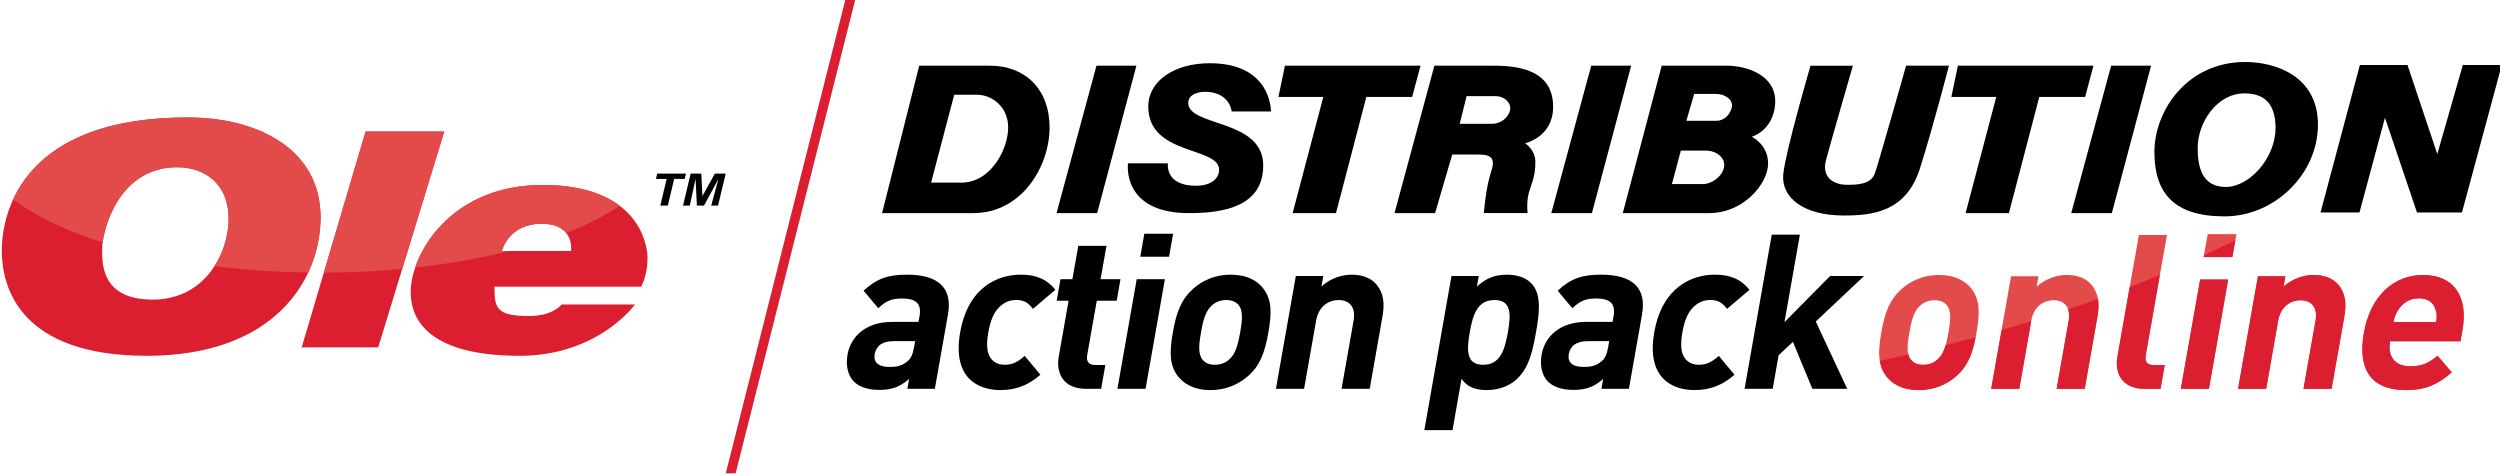
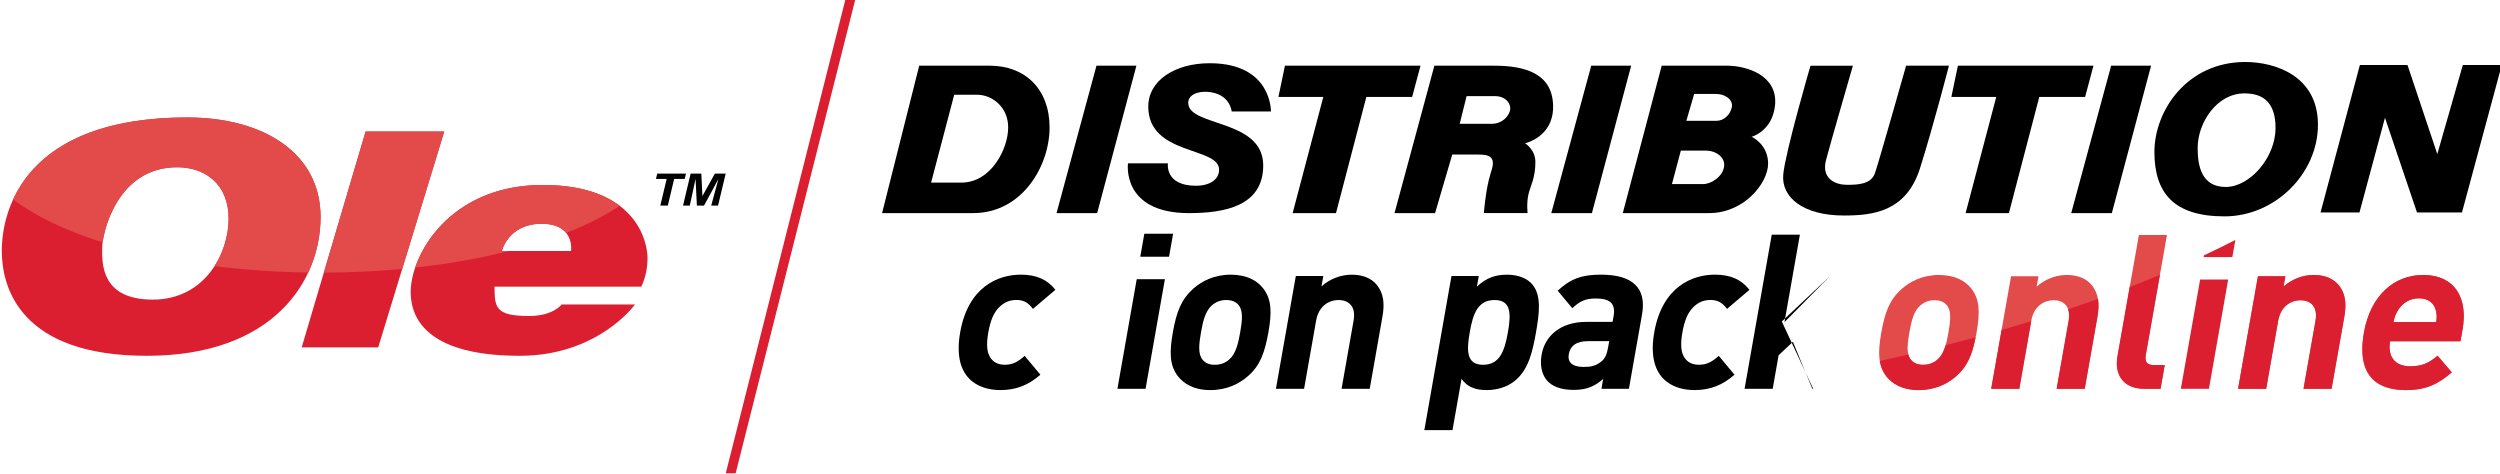
<svg xmlns="http://www.w3.org/2000/svg" version="1.1" id="Layer_1" x="0px" y="0px" width="190px" height="36px" viewBox="0.137 0 190 36" enable-background="new 0.137 0 190 36" xml:space="preserve">
  <path d="M75.375,4.993c-2.076,0-5.378,0-5.378,0l-2.822,11.203c0,0,3.195,0,6.923,0s5.807-3.587,5.807-6.51  C79.904,6.761,78.037,4.993,75.375,4.993z M73.191,13.879c-2.291,0-2.291,0-2.291,0l1.757-6.677c0,0,0.691,0,1.758,0  s2.343,0.882,2.343,2.483C76.76,11.286,75.482,13.879,73.191,13.879z" />
  <polygon points="80.434,16.196 83.521,16.196 86.504,4.993 83.469,4.993 " />
  <polygon points="118.035,16.196 121.123,16.196 124.105,4.993 121.07,4.993 " />
  <polygon points="157.55,16.196 160.637,16.196 163.619,4.993 160.584,4.993 " />
  <path d="M85.864,12.413H88.9c0,0-0.268,1.704,2.131,1.704c1.044,0,1.756-0.467,1.756-1.225c0-1.76-5.381-1.055-5.381-4.792  c0-1.97,2.006-3.295,4.668-3.295c4.738,0,4.654,3.668,4.654,3.668h-2.983c0,0-0.11-1.359-1.81-1.491  c-0.778-0.06-1.492,0.223-1.492,0.834c0,1.834,5.699,1.2,5.699,4.757c0,3.089-2.938,3.624-5.64,3.624  C85.339,16.196,85.864,12.413,85.864,12.413z" />
  <polygon points="97.298,7.368 100.708,7.368 98.378,16.196 101.672,16.196 103.979,7.368 107.46,7.368 108.096,4.993 97.792,4.993   " />
  <polygon points="148.441,7.368 151.852,7.368 149.523,16.196 152.814,16.196 155.122,7.368 158.605,7.368 159.24,4.993   148.936,4.993 " />
  <path d="M118.174,8.128c0-2.532-2.104-3.135-4.469-3.135c-1.255,0-4.555,0-4.555,0l-3.03,11.203h3.083l1.305-4.452  c0,0,1.291,0,1.952,0c0.562,0,1.015,0.065,1.112,0.46c0.099,0.394-0.135,0.824-0.295,1.512c-0.273,1.161-0.366,2.479-0.366,2.479  h3.323c0,0-0.09-0.749,0.065-1.427c0.157-0.678,0.527-1.215,0.527-2.466c0-0.929-0.783-1.413-0.783-1.413  S118.174,10.426,118.174,8.128z M113.507,9.41c-0.888,0-2.433,0-2.433,0l0.525-2.104c0,0,1.545,0,2.202,0s1.118,0.459,1.118,0.92  C114.921,8.686,114.396,9.41,113.507,9.41z" />
  <polygon points="176.497,16.149 179.456,16.149 181.395,8.95 183.829,16.149 187.246,16.149 190.273,4.938 187.312,4.938   185.372,11.711 183.105,4.938 179.488,4.938 " />
  <path d="M170.775,4.711c-4.438,0-6.903,3.715-6.903,6.837c0,3.121,1.479,4.896,5.326,4.896s7.103-3.253,7.103-6.967  S173.046,4.711,170.775,4.711z M169.294,14.209c-1.835,0-2.135-1.578-2.135-2.969c0-1.892,1.438-4.142,3.553-4.142  c1.081,0,2.367,0.375,2.367,2.625C173.079,11.974,171.125,14.209,169.294,14.209z" />
  <path d="M140.268,16.379c2.17,0,4.733-0.263,5.787-3.583c1.049-3.32,2.201-7.803,2.201-7.803h-3.255c0,0-2.069,7.31-2.367,8.166  c-0.294,0.854-1.313,0.887-2.137,0.887c-0.821,0-1.974-0.428-1.576-1.907c0.394-1.479,2.036-7.145,2.036-7.145h-3.223  c0,0-1.904,6.521-2.07,8.263C135.501,14.998,137.177,16.379,140.268,16.379z" />
  <path d="M135.04,7.997c0.228-2.257-2.138-3.004-3.649-3.004c-1.149,0-4.965,0-4.965,0l-2.958,11.203c0,0,3.913,0,6.566,0  c2.655,0,4.479-2.283,4.479-3.761c0-1.479-1.25-2.039-1.25-2.039S134.843,9.968,135.04,7.997z M131.159,12.719  c-0.15,0.74-0.979,1.271-1.583,1.271c-0.602,0-2.372,0-2.372,0l0.677-2.542c0,0,1.169,0,1.924,0  C130.557,11.448,131.311,11.979,131.159,12.719z M131.753,8.161c-0.133,0.593-0.625,1.019-1.149,1.019c-0.525,0-2.304,0-2.304,0  l0.593-2.039c0,0,1.021,0,1.676,0C131.227,7.141,131.884,7.567,131.753,8.161z" />
  <polygon fill="#DB1F30" points="55.296,35.966 56.047,35.966 65.139,-0.038 64.388,-0.038 " />
  <g>
    <path d="M50.891,15.626H50.32l0.484-2.026H49.99l0.097-0.407h2.183L52.173,13.6h-0.801L50.891,15.626z" />
    <path d="M53.641,15.626H53.1L53,13.594l-0.44,2.033h-0.514l0.579-2.433h0.812l0.084,1.705l0.946-1.705h0.822l-0.581,2.433h-0.519   l0.546-2.018L53.641,15.626z" />
  </g>
  <polygon fill="#DB1F30" points="27.925,9.996 33.898,9.996 28.88,26.404 23.065,26.404 " />
  <path fill="#DB1F30" d="M49.351,19.635c0-1.274-0.875-5.577-7.964-5.577c-7.089,0-10.037,5.338-10.037,8.124  c0,2.789,2.31,4.859,8.284,4.859c5.974,0,8.762-3.9,8.762-3.9H42.82c0,0-0.637,0.875-2.469,0.875c-2.549,0-2.629-0.637-2.629-2.23  h11.151C48.873,21.784,49.351,20.909,49.351,19.635z M43.536,19.076h-5.257c0,0,0.478-2.07,3.027-2.07  C43.855,17.006,43.536,19.076,43.536,19.076z" />
  <path fill="#DB1F30" d="M14.373,8.927c-12.369,0-14.1,7.05-14.1,10.128c0,2.818,1.41,7.986,11.023,7.986  c9.613,0,13.204-5.68,13.204-10.551S20.142,8.927,14.373,8.927z M11.745,22.771c-3.974,0-3.846-2.819-3.846-3.91  c0-1.087,1.09-6.151,5.705-6.151c2.115,0,3.909,1.281,3.909,3.908C17.513,19.246,15.719,22.771,11.745,22.771z" />
  <g>
    <path fill="#E34B4A" d="M27.925,9.996l-3.176,10.723c2.051-0.005,4.044-0.104,5.957-0.283l3.192-10.438L27.925,9.996L27.925,9.996z   " />
    <path fill="#E34B4A" d="M31.691,20.332c2.554-0.277,4.949-0.706,7.124-1.256h-0.536c0,0,0.478-2.07,3.027-2.07   c0.995,0,1.548,0.314,1.859,0.699c1.571-0.614,2.938-1.308,4.072-2.061c-1.188-0.903-3.025-1.587-5.851-1.587   C35.669,14.058,32.647,17.527,31.691,20.332z" />
    <path fill="#E34B4A" d="M14.373,8.927c-8.335,0-11.834,3.2-13.235,6.23c1.672,1.265,3.992,2.375,6.798,3.266   c0.218-1.615,1.514-5.713,5.668-5.713c2.115,0,3.909,1.281,3.909,3.908c0,1.156-0.346,2.481-1.071,3.606   c2.256,0.284,4.644,0.452,7.12,0.487c0.643-1.373,0.938-2.831,0.938-4.222C24.5,11.619,20.142,8.927,14.373,8.927z" />
  </g>
  <g>
-     <path d="M69.095,29.549l0.131-0.744c-0.677,0.577-1.264,0.827-2.252,0.827c-0.972,0-1.649-0.264-2.056-0.759   c-0.376-0.475-0.502-1.168-0.368-1.924c0.241-1.368,1.376-2.486,3.401-2.486h1.992l0.076-0.427c0.165-0.94-0.224-1.351-1.359-1.351   c-0.774,0-1.223,0.213-1.776,0.741l-1.115-1.334c1.002-0.924,1.86-1.218,3.292-1.218c2.42,0,3.476,1.021,3.121,3.027l-0.995,5.646   L69.095,29.549L69.095,29.549z M69.685,25.928h-1.63c-0.856,0-1.328,0.348-1.441,0.988c-0.105,0.594,0.241,0.971,1.129,0.971   c0.527,0,0.917-0.066,1.34-0.412c0.285-0.214,0.425-0.541,0.52-1.084L69.685,25.928z" />
    <path d="M76.173,29.646c-1.713,0-3.675-0.922-3.062-4.394c0.611-3.471,2.896-4.378,4.607-4.378c1.184,0,2.01,0.364,2.627,1.152   l-1.705,1.449c-0.357-0.479-0.703-0.677-1.264-0.677c-0.509,0-0.936,0.183-1.314,0.562c-0.401,0.408-0.651,0.988-0.812,1.892   c-0.16,0.907-0.115,1.497,0.141,1.909c0.245,0.379,0.609,0.559,1.12,0.559c0.56,0,0.974-0.197,1.501-0.675l1.195,1.433   C78.312,29.268,77.355,29.646,76.173,29.646z" />
-     <path d="M82.657,29.549c-1.744,0-2.269-1.234-2.054-2.453l0.748-4.242h-0.904l0.287-1.633h0.904l0.447-2.533h2.143l-0.449,2.533   h1.515l-0.287,1.633h-1.514l-0.726,4.113c-0.088,0.492,0.094,0.771,0.604,0.771h0.773l-0.32,1.811H82.657z" />
    <path d="M85.061,29.549l1.467-8.328h2.142L87.2,29.549H85.061z M86.799,19.51l0.307-1.745h2.188l-0.308,1.745H86.799z" />
    <path d="M94.975,28.592c-0.645,0.562-1.586,1.055-2.854,1.055c-1.267,0-2.019-0.492-2.464-1.055   c-0.629-0.82-0.654-1.791-0.383-3.338c0.272-1.548,0.641-2.502,1.558-3.324c0.644-0.56,1.567-1.054,2.838-1.054   c1.267,0,2.039,0.478,2.479,1.054c0.629,0.822,0.658,1.776,0.387,3.324C96.259,26.801,95.904,27.789,94.975,28.592z M94.266,23.18   c-0.203-0.246-0.51-0.378-0.938-0.378c-0.411,0-0.766,0.132-1.055,0.378c-0.521,0.43-0.707,1.202-0.859,2.074   c-0.158,0.889-0.243,1.662,0.125,2.092c0.202,0.247,0.51,0.377,0.919,0.377c0.429,0,0.782-0.13,1.071-0.377   c0.521-0.43,0.707-1.203,0.863-2.092C94.546,24.382,94.634,23.609,94.266,23.18z" />
    <path d="M102.096,29.549l0.914-5.184c0.206-1.17-0.464-1.563-1.14-1.563c-0.675,0-1.501,0.394-1.708,1.563l-0.914,5.184h-2.141   l1.513-8.574h2.089l-0.139,0.789c0.664-0.594,1.506-0.888,2.297-0.888c0.857,0,1.499,0.281,1.892,0.759   c0.569,0.689,0.608,1.497,0.442,2.436l-0.965,5.479H102.096z" />
    <path d="M115.348,28.873c-0.563,0.495-1.369,0.773-2.209,0.773c-0.873,0-1.492-0.229-1.925-0.855l-0.687,3.9h-2.141l2.064-11.717   h2.074l-0.142,0.809c0.709-0.66,1.377-0.907,2.3-0.907c0.84,0,1.547,0.281,1.938,0.771c0.675,0.844,0.506,2.174,0.254,3.607   C116.623,26.686,116.318,28.033,115.348,28.873z M113.721,22.802c-1.283,0-1.64,1.068-1.883,2.452   c-0.242,1.381-0.271,2.469,1.016,2.469c1.283,0,1.639-1.088,1.883-2.469C114.98,23.87,115.004,22.802,113.721,22.802z" />
    <path d="M121.846,29.549l0.131-0.744c-0.677,0.577-1.265,0.827-2.25,0.827c-0.973,0-1.651-0.264-2.058-0.759   c-0.377-0.475-0.502-1.168-0.368-1.924c0.24-1.368,1.376-2.486,3.4-2.486h1.99l0.078-0.427c0.162-0.94-0.225-1.351-1.359-1.351   c-0.773,0-1.223,0.213-1.777,0.741l-1.113-1.334c1-0.924,1.861-1.218,3.293-1.218c2.42,0,3.475,1.021,3.119,3.027l-0.996,5.646   L121.846,29.549L121.846,29.549z M122.436,25.928h-1.629c-0.855,0-1.33,0.348-1.443,0.988c-0.104,0.594,0.24,0.971,1.132,0.971   c0.526,0,0.916-0.066,1.339-0.412c0.284-0.214,0.423-0.541,0.52-1.084L122.436,25.928z" />
    <path d="M128.923,29.646c-1.713,0-3.672-0.922-3.062-4.394c0.613-3.471,2.896-4.378,4.606-4.378c1.185,0,2.011,0.364,2.628,1.152   l-1.703,1.449c-0.361-0.479-0.705-0.677-1.264-0.677c-0.511,0-0.938,0.183-1.316,0.562c-0.403,0.408-0.65,0.988-0.812,1.892   c-0.158,0.907-0.115,1.497,0.143,1.909c0.246,0.379,0.608,0.559,1.119,0.559c0.561,0,0.977-0.197,1.502-0.675l1.194,1.433   C131.062,29.268,130.105,29.646,128.923,29.646z" />
-     <path d="M137.876,29.549l-1.478-3.57l-1.086,1.019l-0.449,2.553h-2.139l2.066-11.715h2.139l-1.172,6.647l3.467-3.506h2.582   l-3.67,3.457l2.389,5.116L137.876,29.549L137.876,29.549z" />
+     <path d="M137.876,29.549l-1.478-3.57l-1.086,1.019l-0.449,2.553h-2.139l2.066-11.715h2.139l-1.172,6.647l3.467-3.506l-3.67,3.457l2.389,5.116L137.876,29.549L137.876,29.549z" />
    <path fill="#E34B4A" d="M148.798,28.6c-0.64,0.555-1.582,1.047-2.845,1.047c-1.264,0-2.012-0.492-2.456-1.047   c-0.627-0.824-0.653-1.793-0.381-3.332c0.272-1.547,0.637-2.498,1.555-3.318c0.64-0.557,1.563-1.051,2.825-1.051   c1.264,0,2.033,0.477,2.477,1.051c0.625,0.82,0.653,1.771,0.383,3.318C150.082,26.807,149.729,27.793,148.798,28.6z    M148.094,23.195c-0.205-0.245-0.508-0.379-0.937-0.379c-0.41,0-0.763,0.134-1.052,0.379c-0.519,0.428-0.703,1.201-0.855,2.07   c-0.156,0.887-0.243,1.658,0.124,2.082c0.203,0.248,0.509,0.377,0.92,0.377c0.424,0,0.776-0.129,1.065-0.377   c0.521-0.424,0.705-1.195,0.861-2.082C148.372,24.396,148.459,23.623,148.094,23.195z" />
    <path fill="#E34B4A" d="M156.443,29.549l0.912-5.172c0.203-1.162-0.465-1.561-1.139-1.561c-0.672,0-1.496,0.397-1.703,1.561   l-0.91,5.172h-2.136l1.511-8.552h2.084l-0.141,0.789c0.664-0.595,1.502-0.888,2.29-0.888c0.854,0,1.491,0.278,1.884,0.756   c0.569,0.688,0.607,1.49,0.444,2.429l-0.965,5.466H156.443z" />
    <path fill="#E34B4A" d="M163.125,29.549c-1.759,0-2.279-1.232-2.062-2.445l1.629-9.242h2.133l-1.607,9.109   c-0.09,0.512,0.079,0.775,0.619,0.775h0.821l-0.318,1.803H163.125z" />
-     <path fill="#E34B4A" d="M165.881,29.549l1.467-8.307h2.131l-1.463,8.307H165.881z M167.611,19.536l0.311-1.74h2.182l-0.308,1.74   H167.611z" />
    <path fill="#E34B4A" d="M175.203,29.549l0.912-5.172c0.205-1.162-0.463-1.561-1.137-1.561c-0.672,0-1.496,0.397-1.703,1.561   l-0.91,5.172h-2.135l1.509-8.552h2.084l-0.14,0.789c0.662-0.595,1.502-0.888,2.289-0.888c0.854,0,1.491,0.278,1.889,0.756   c0.566,0.688,0.604,1.49,0.439,2.429l-0.967,5.466H175.203z" />
    <path fill="#E34B4A" d="M181.783,25.938c-0.199,1.114,0.32,1.902,1.533,1.902c0.938,0,1.442-0.277,2.078-0.803l1.074,1.264   c-1.025,0.887-1.943,1.346-3.488,1.346c-2.02,0-3.793-0.918-3.182-4.379c0.493-2.793,2.279-4.369,4.496-4.369   c2.379,0,3.423,1.709,2.995,4.138l-0.159,0.901H181.783z M185.254,23.559c-0.141-0.51-0.55-0.887-1.27-0.887   c-0.726,0-1.271,0.377-1.586,0.887c-0.203,0.312-0.275,0.541-0.359,0.92h3.249C185.34,24.1,185.348,23.87,185.254,23.559z" />
    <path fill="#DB1F30" d="M147.359,27.35c-0.289,0.248-0.643,0.375-1.065,0.375c-0.411,0-0.717-0.127-0.92-0.375   c-0.101-0.113-0.16-0.256-0.201-0.412c-0.717,0.166-1.438,0.332-2.168,0.494c0.073,0.435,0.226,0.815,0.492,1.168   c0.444,0.555,1.192,1.047,2.456,1.047c1.263,0,2.205-0.492,2.845-1.047c0.853-0.74,1.22-1.633,1.484-2.964   c-0.753,0.205-1.511,0.406-2.279,0.604C147.867,26.704,147.675,27.089,147.359,27.35z" />
    <path fill="#DB1F30" d="M157.355,24.377l-0.912,5.172h2.133l0.965-5.466c0.085-0.491,0.111-0.944,0.04-1.367   c-0.744,0.269-1.504,0.53-2.272,0.789C157.391,23.729,157.419,24.014,157.355,24.377z" />
    <path fill="#DB1F30" d="M151.469,29.549h2.135l0.905-5.142c-0.739,0.229-1.491,0.452-2.25,0.673L151.469,29.549z" />
    <path fill="#DB1F30" d="M161.062,27.104c-0.217,1.213,0.305,2.445,2.062,2.445h1.213l0.318-1.803h-0.821   c-0.54,0-0.709-0.266-0.619-0.775l1.073-6.08c-0.749,0.312-1.516,0.62-2.296,0.922L161.062,27.104z" />
    <polygon fill="#DB1F30" points="165.881,29.549 168.016,29.549 169.479,21.242 167.348,21.242  " />
    <path fill="#DB1F30" d="M167.611,19.536h2.185l0.228-1.301c-0.771,0.396-1.568,0.789-2.387,1.171L167.611,19.536z" />
    <path fill="#DB1F30" d="M175.975,20.898c-0.787,0-1.627,0.293-2.289,0.888l0.139-0.789h-2.084l-1.51,8.552h2.136l0.909-5.172   c0.207-1.162,1.031-1.561,1.705-1.561c0.672,0,1.342,0.397,1.136,1.561l-0.912,5.172h2.132l0.967-5.466   c0.164-0.938,0.127-1.741-0.439-2.429C177.465,21.178,176.827,20.898,175.975,20.898z" />
    <path fill="#DB1F30" d="M184.296,20.898c-2.217,0-4.003,1.574-4.496,4.367c-0.61,3.461,1.162,4.381,3.183,4.381   c1.543,0,2.461-0.461,3.488-1.347l-1.076-1.264c-0.635,0.524-1.14,0.803-2.076,0.803c-1.213,0-1.733-0.788-1.534-1.901h5.349   l0.159-0.902C187.719,22.605,186.675,20.898,184.296,20.898z M185.288,24.479h-3.249c0.084-0.379,0.156-0.607,0.359-0.92   c0.315-0.51,0.86-0.887,1.586-0.887c0.72,0,1.13,0.377,1.27,0.887C185.348,23.87,185.34,24.1,185.288,24.479z" />
  </g>
</svg>